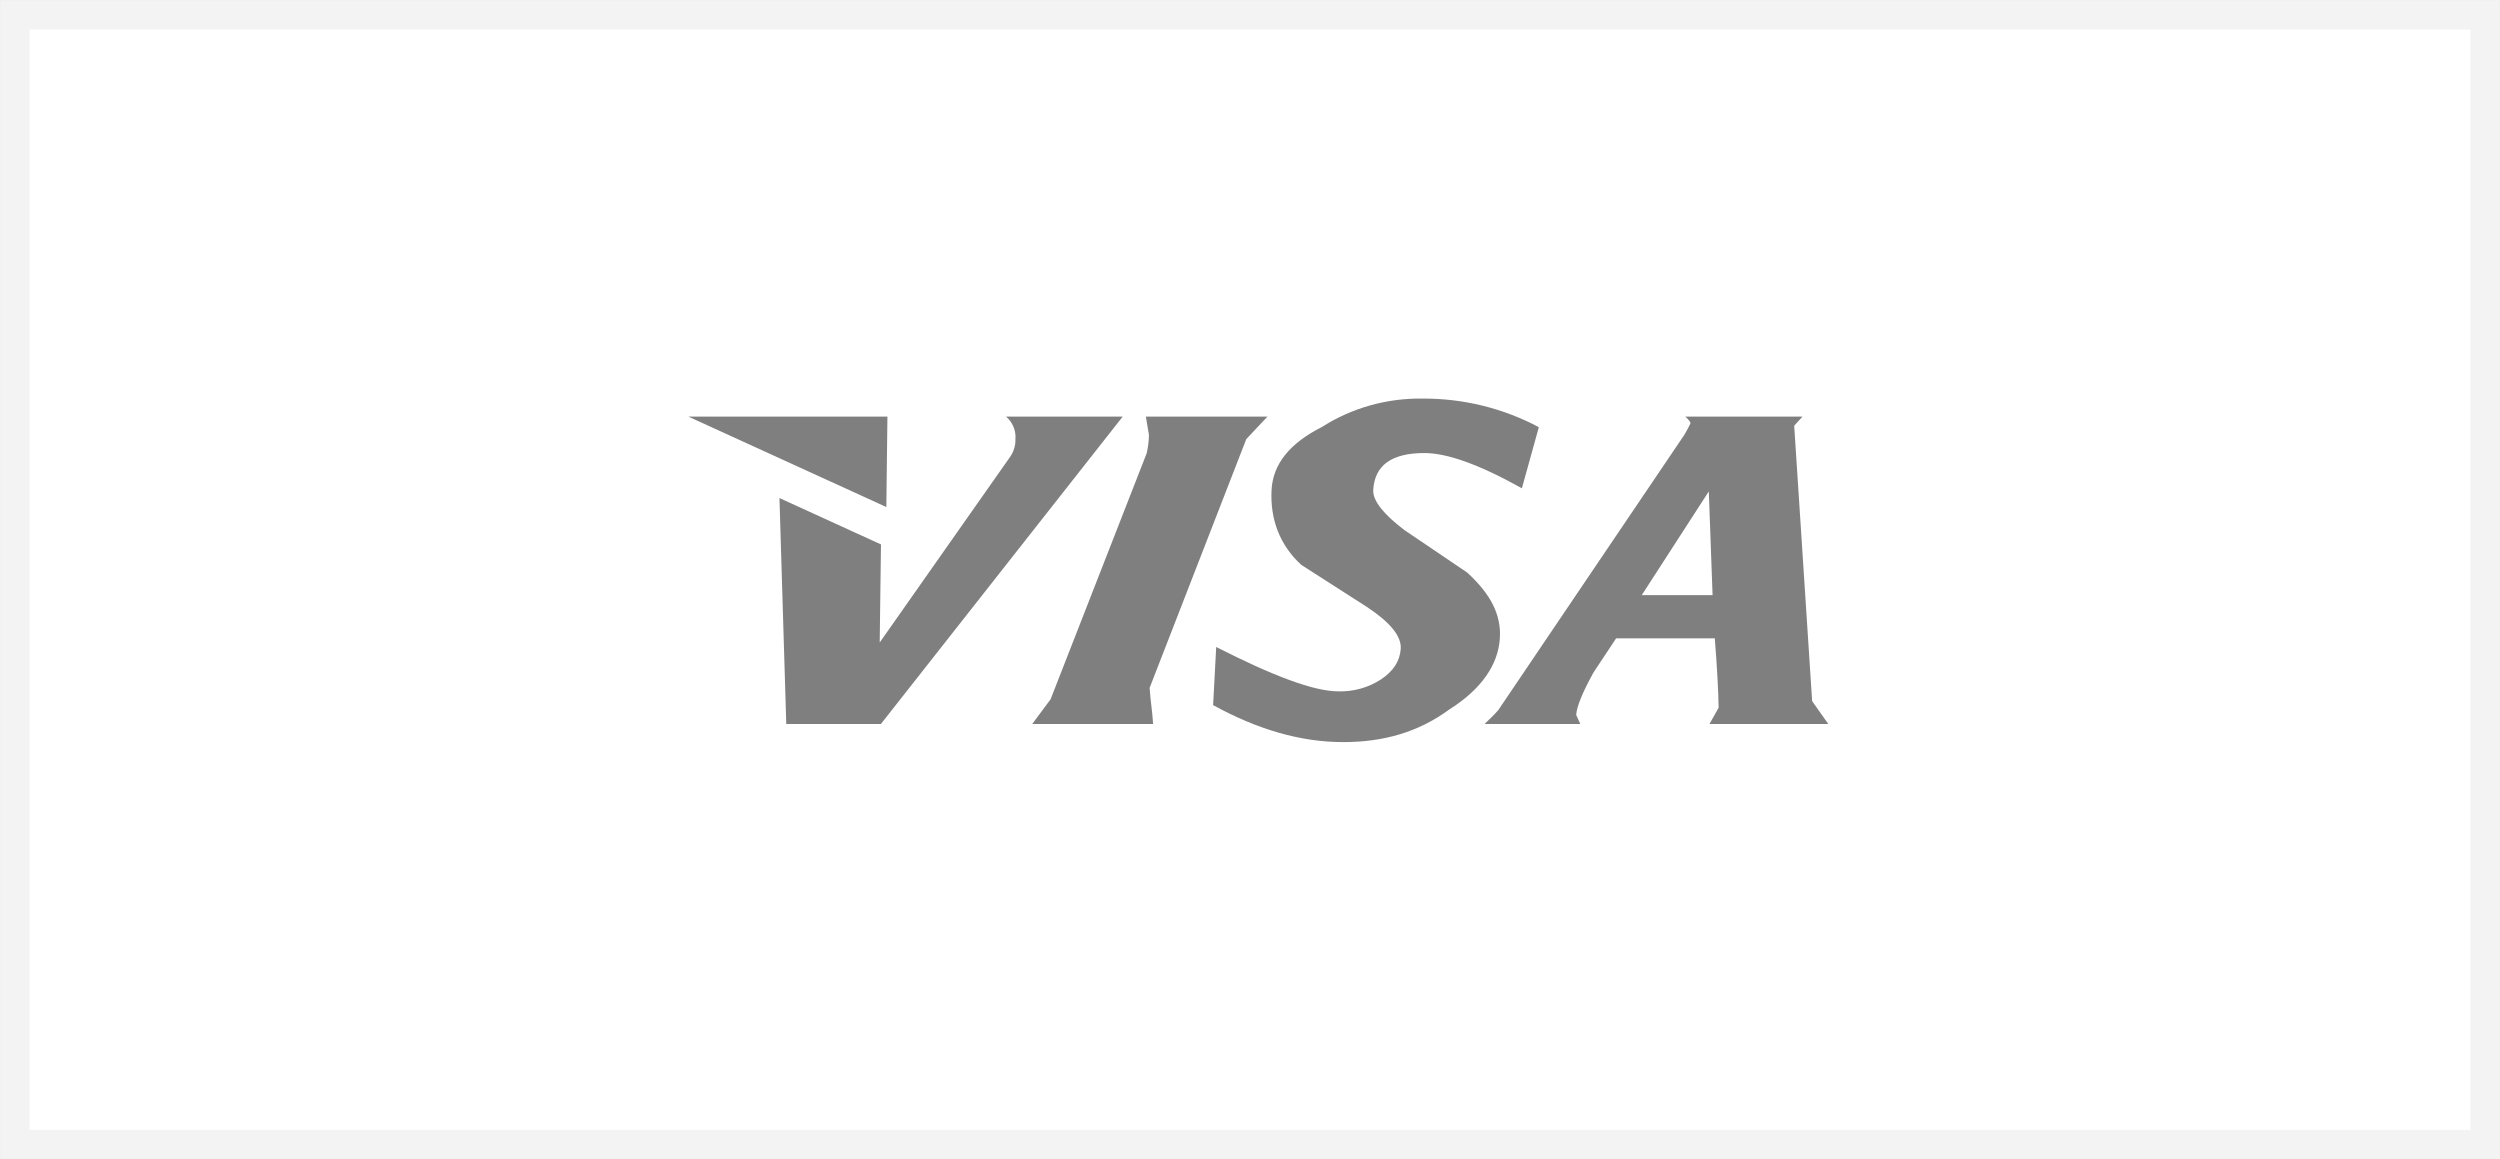
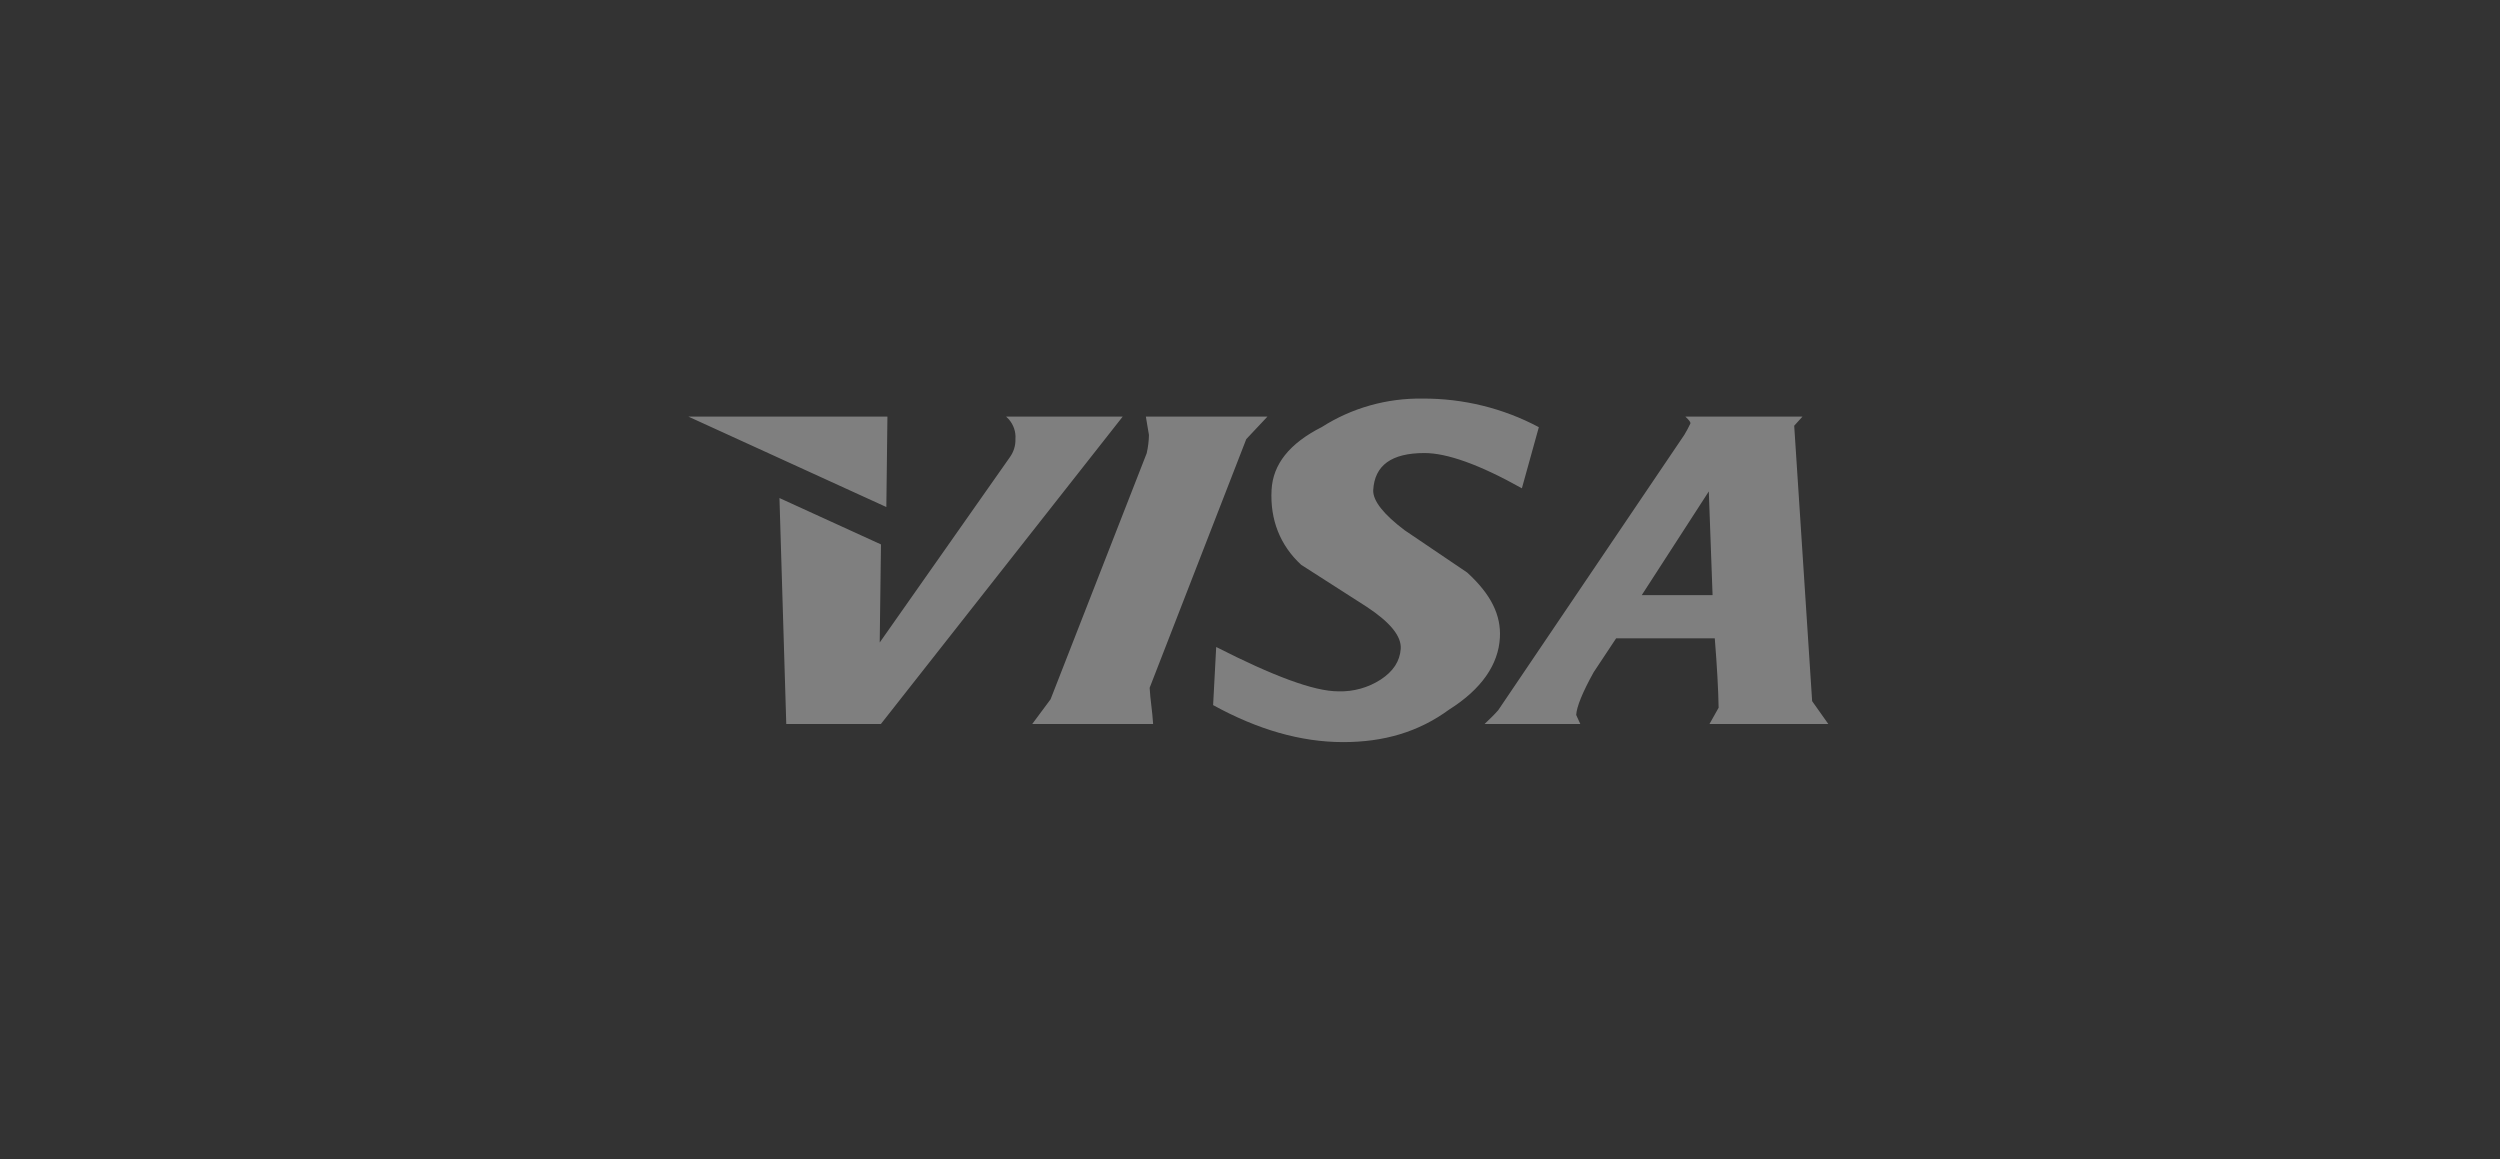
<svg xmlns="http://www.w3.org/2000/svg" width="69px" height="32px" viewBox="0 0 69 32" version="1.1">
  <rect x="0" y="0" width="69" height="32" fill="#333333" stroke="none" />
  <title>E07A4A95-64F7-4530-BE15-A604BF79C1E5</title>
  <g id="Ana-Sayfa" stroke="none" stroke-width="1" fill="none" fill-rule="evenodd">
    <g id="Ana-sayfa-1758px-net-kalmalı-kenarlardan-her-boyutta-81px-margin-olacak-kütahyaporselen" transform="translate(-825, -13748)">
      <g id="Group-21" transform="translate(825, 13748)">
-         <path d="M68.592,0.408 L68.592,31.592 L0.408,31.592 L0.408,0.408 L68.592,0.408 Z" id="Rectangle-8-Copy-11" stroke="#F3F3F3" stroke-width="0.815" fill="#FFFFFF" />
        <path d="M39.262,11.001 C40.384,10.995 41.488,11.266 42.472,11.79 L42.472,11.79 L42.004,13.477 C40.826,12.817 39.934,12.504 39.315,12.504 C38.404,12.504 37.94,12.844 37.901,13.525 C37.886,13.82 38.193,14.202 38.77,14.636 L38.77,14.636 L40.494,15.802 C41.156,16.407 41.432,16.978 41.397,17.6 C41.357,18.338 40.894,19.019 39.994,19.586 C39.147,20.206 38.189,20.482 37.071,20.482 C35.895,20.482 34.701,20.132 33.482,19.461 L33.482,19.461 L33.567,17.857 C35.125,18.65 36.259,19.081 36.935,19.081 C37.353,19.094 37.763,18.98 38.11,18.755 C38.451,18.53 38.636,18.253 38.66,17.908 C38.683,17.562 38.377,17.182 37.724,16.75 L37.724,16.75 L35.913,15.589 C35.329,15.051 35.052,14.341 35.095,13.525 C35.132,12.812 35.589,12.238 36.486,11.784 C37.309,11.259 38.277,10.986 39.262,11.001 Z M30.986,11.499 L24.312,19.983 L21.701,19.983 L21.513,13.746 L24.315,15.026 L24.28,17.733 L27.868,12.625 C27.976,12.477 28.032,12.3 28.026,12.12 C28.042,11.921 27.975,11.724 27.842,11.571 L27.769,11.499 L30.986,11.499 Z M49.748,11.499 L49.52,11.75 L50.015,19.351 L50.462,19.983 L47.181,19.983 L47.434,19.533 C47.426,19.051 47.391,18.402 47.328,17.618 L47.328,17.618 L44.605,17.618 L43.986,18.552 C43.671,19.118 43.515,19.514 43.503,19.733 L43.503,19.733 L43.617,19.983 L40.973,19.983 C41.111,19.85 41.237,19.733 41.351,19.601 L41.351,19.601 L46.486,12.004 C46.549,11.9 46.606,11.794 46.657,11.684 C46.659,11.651 46.624,11.6 46.517,11.499 L46.517,11.499 L49.748,11.499 Z M34.981,11.499 L34.397,12.12 L31.73,18.984 C31.748,19.317 31.806,19.633 31.826,19.983 L31.826,19.983 L28.489,19.983 L28.996,19.3 L31.649,12.509 C31.687,12.343 31.708,12.174 31.711,12.004 C31.682,11.853 31.654,11.651 31.626,11.499 L31.626,11.499 L34.981,11.499 Z M47.163,13.563 L45.312,16.426 L47.267,16.426 L47.163,13.563 Z M24.493,11.499 L24.463,13.994 L19,11.499 L24.493,11.499 Z" id="Combined-Shape" fill="#7F7F7F" />
      </g>
    </g>
  </g>
</svg>